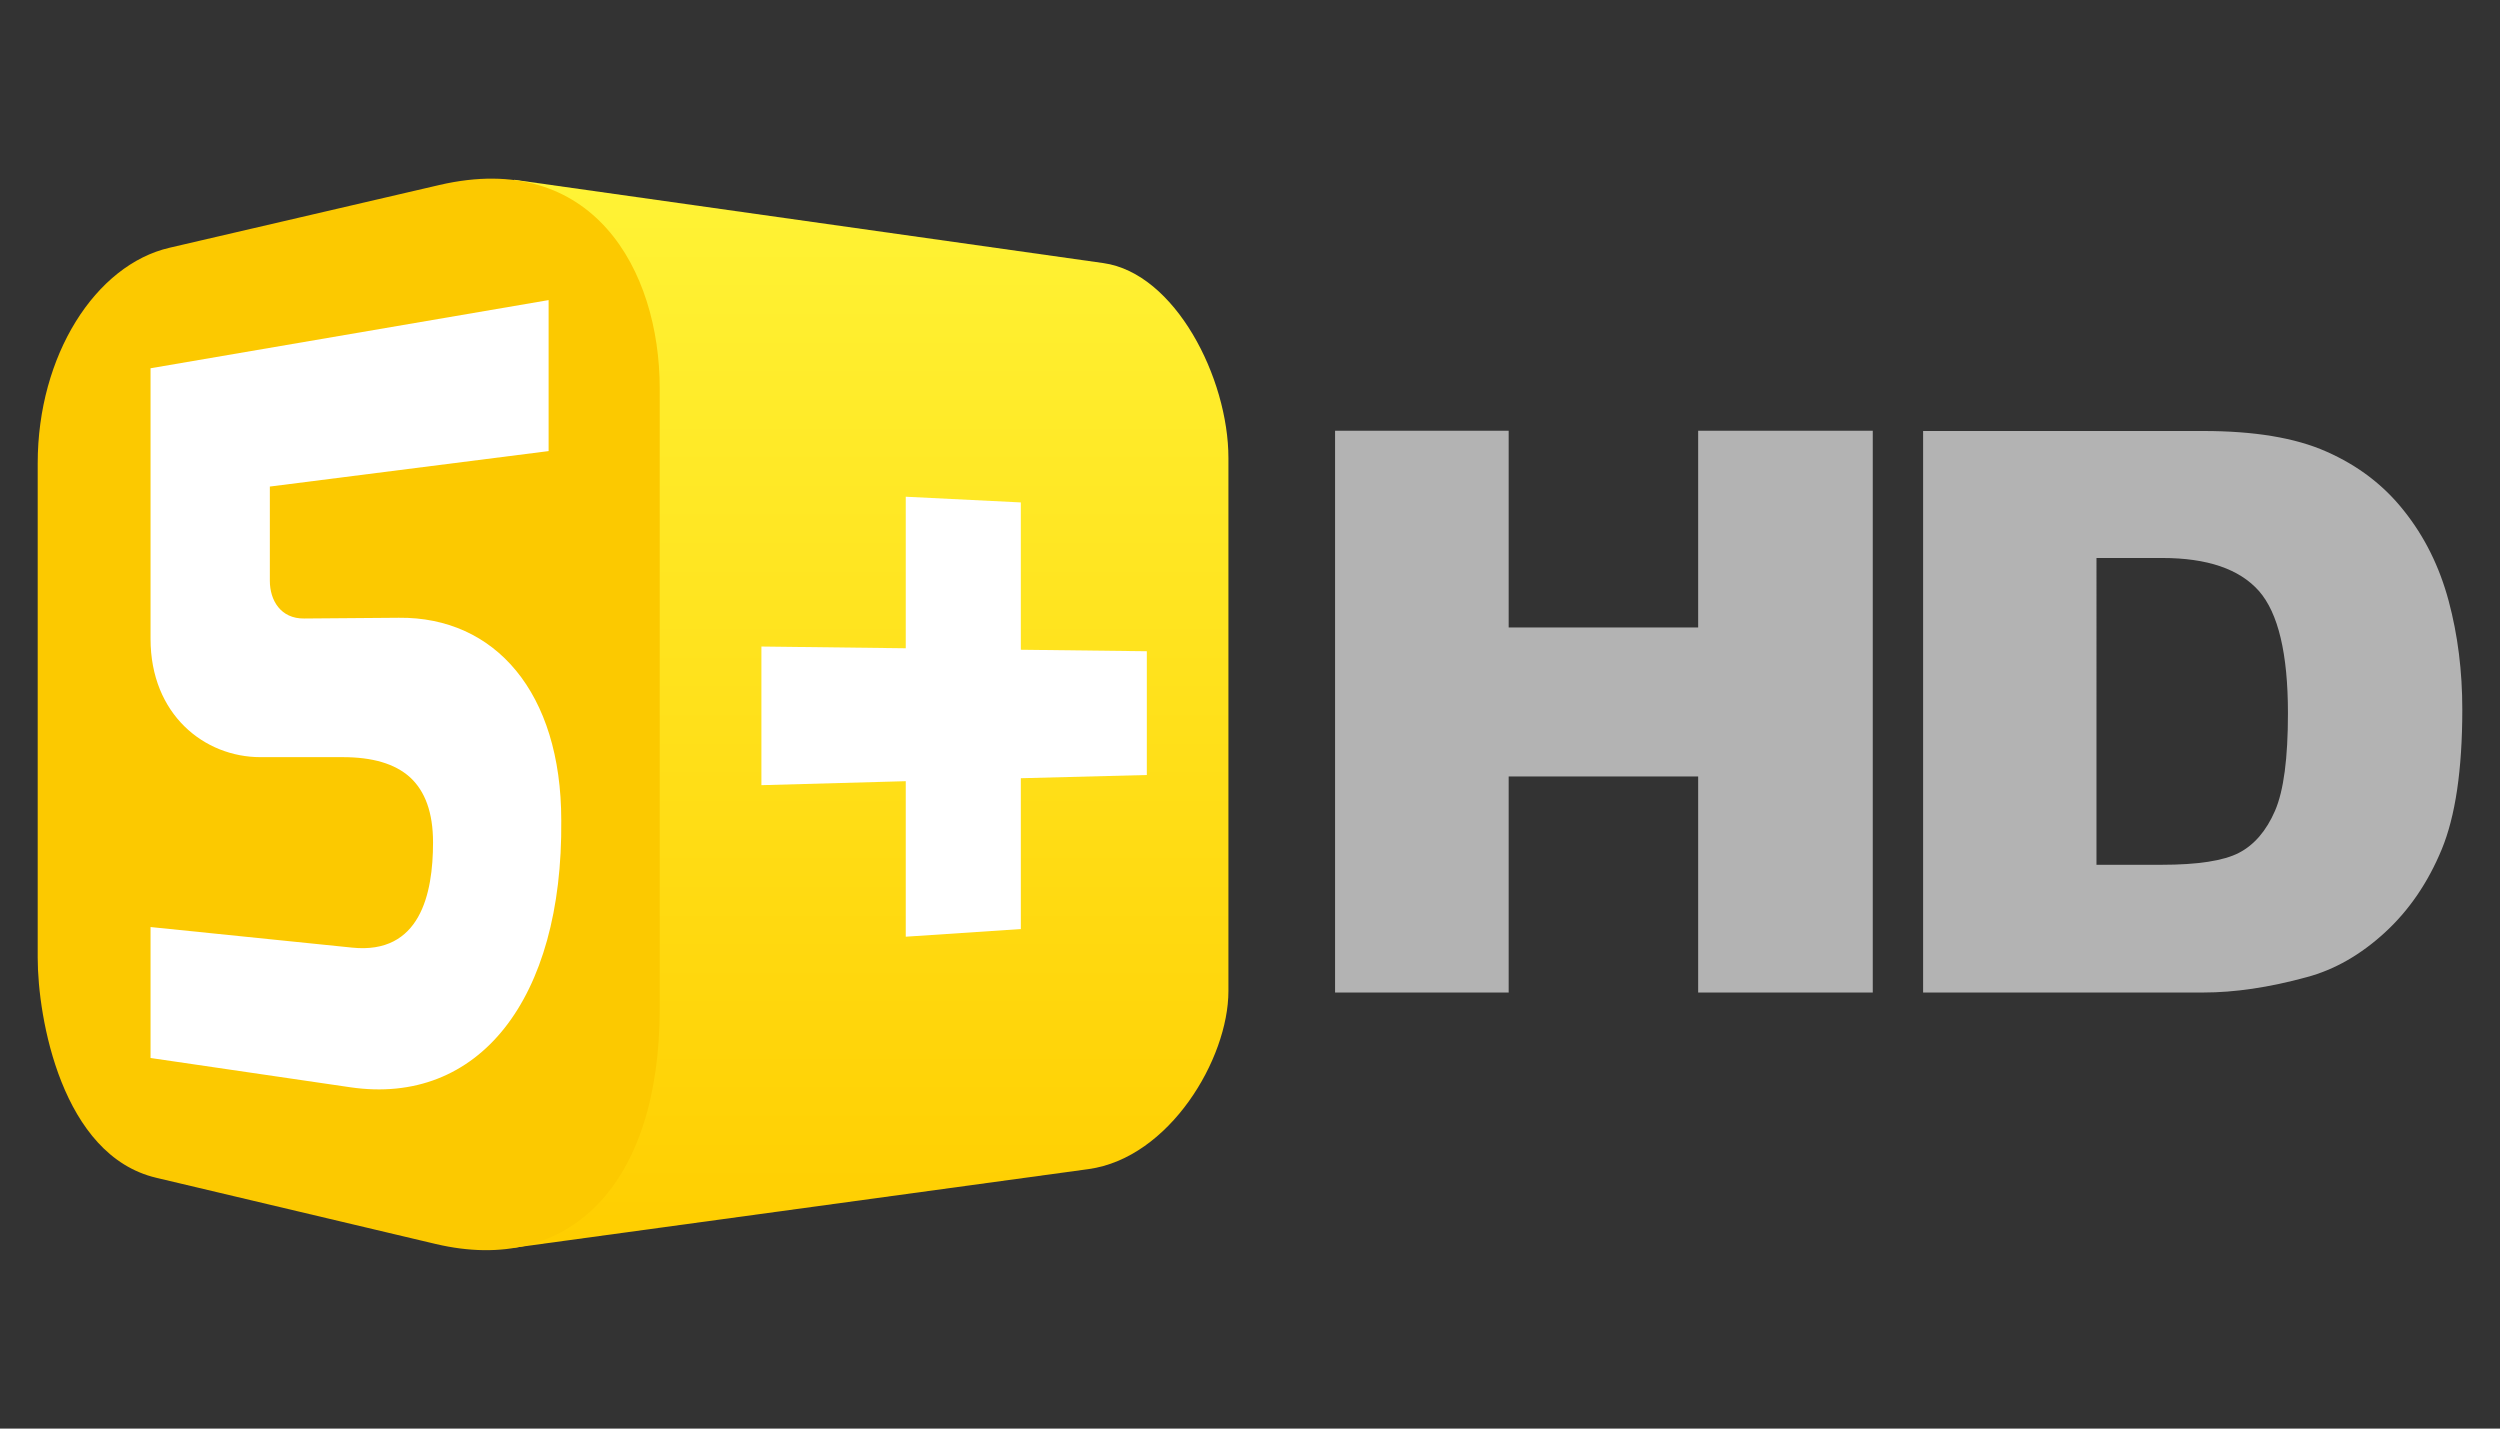
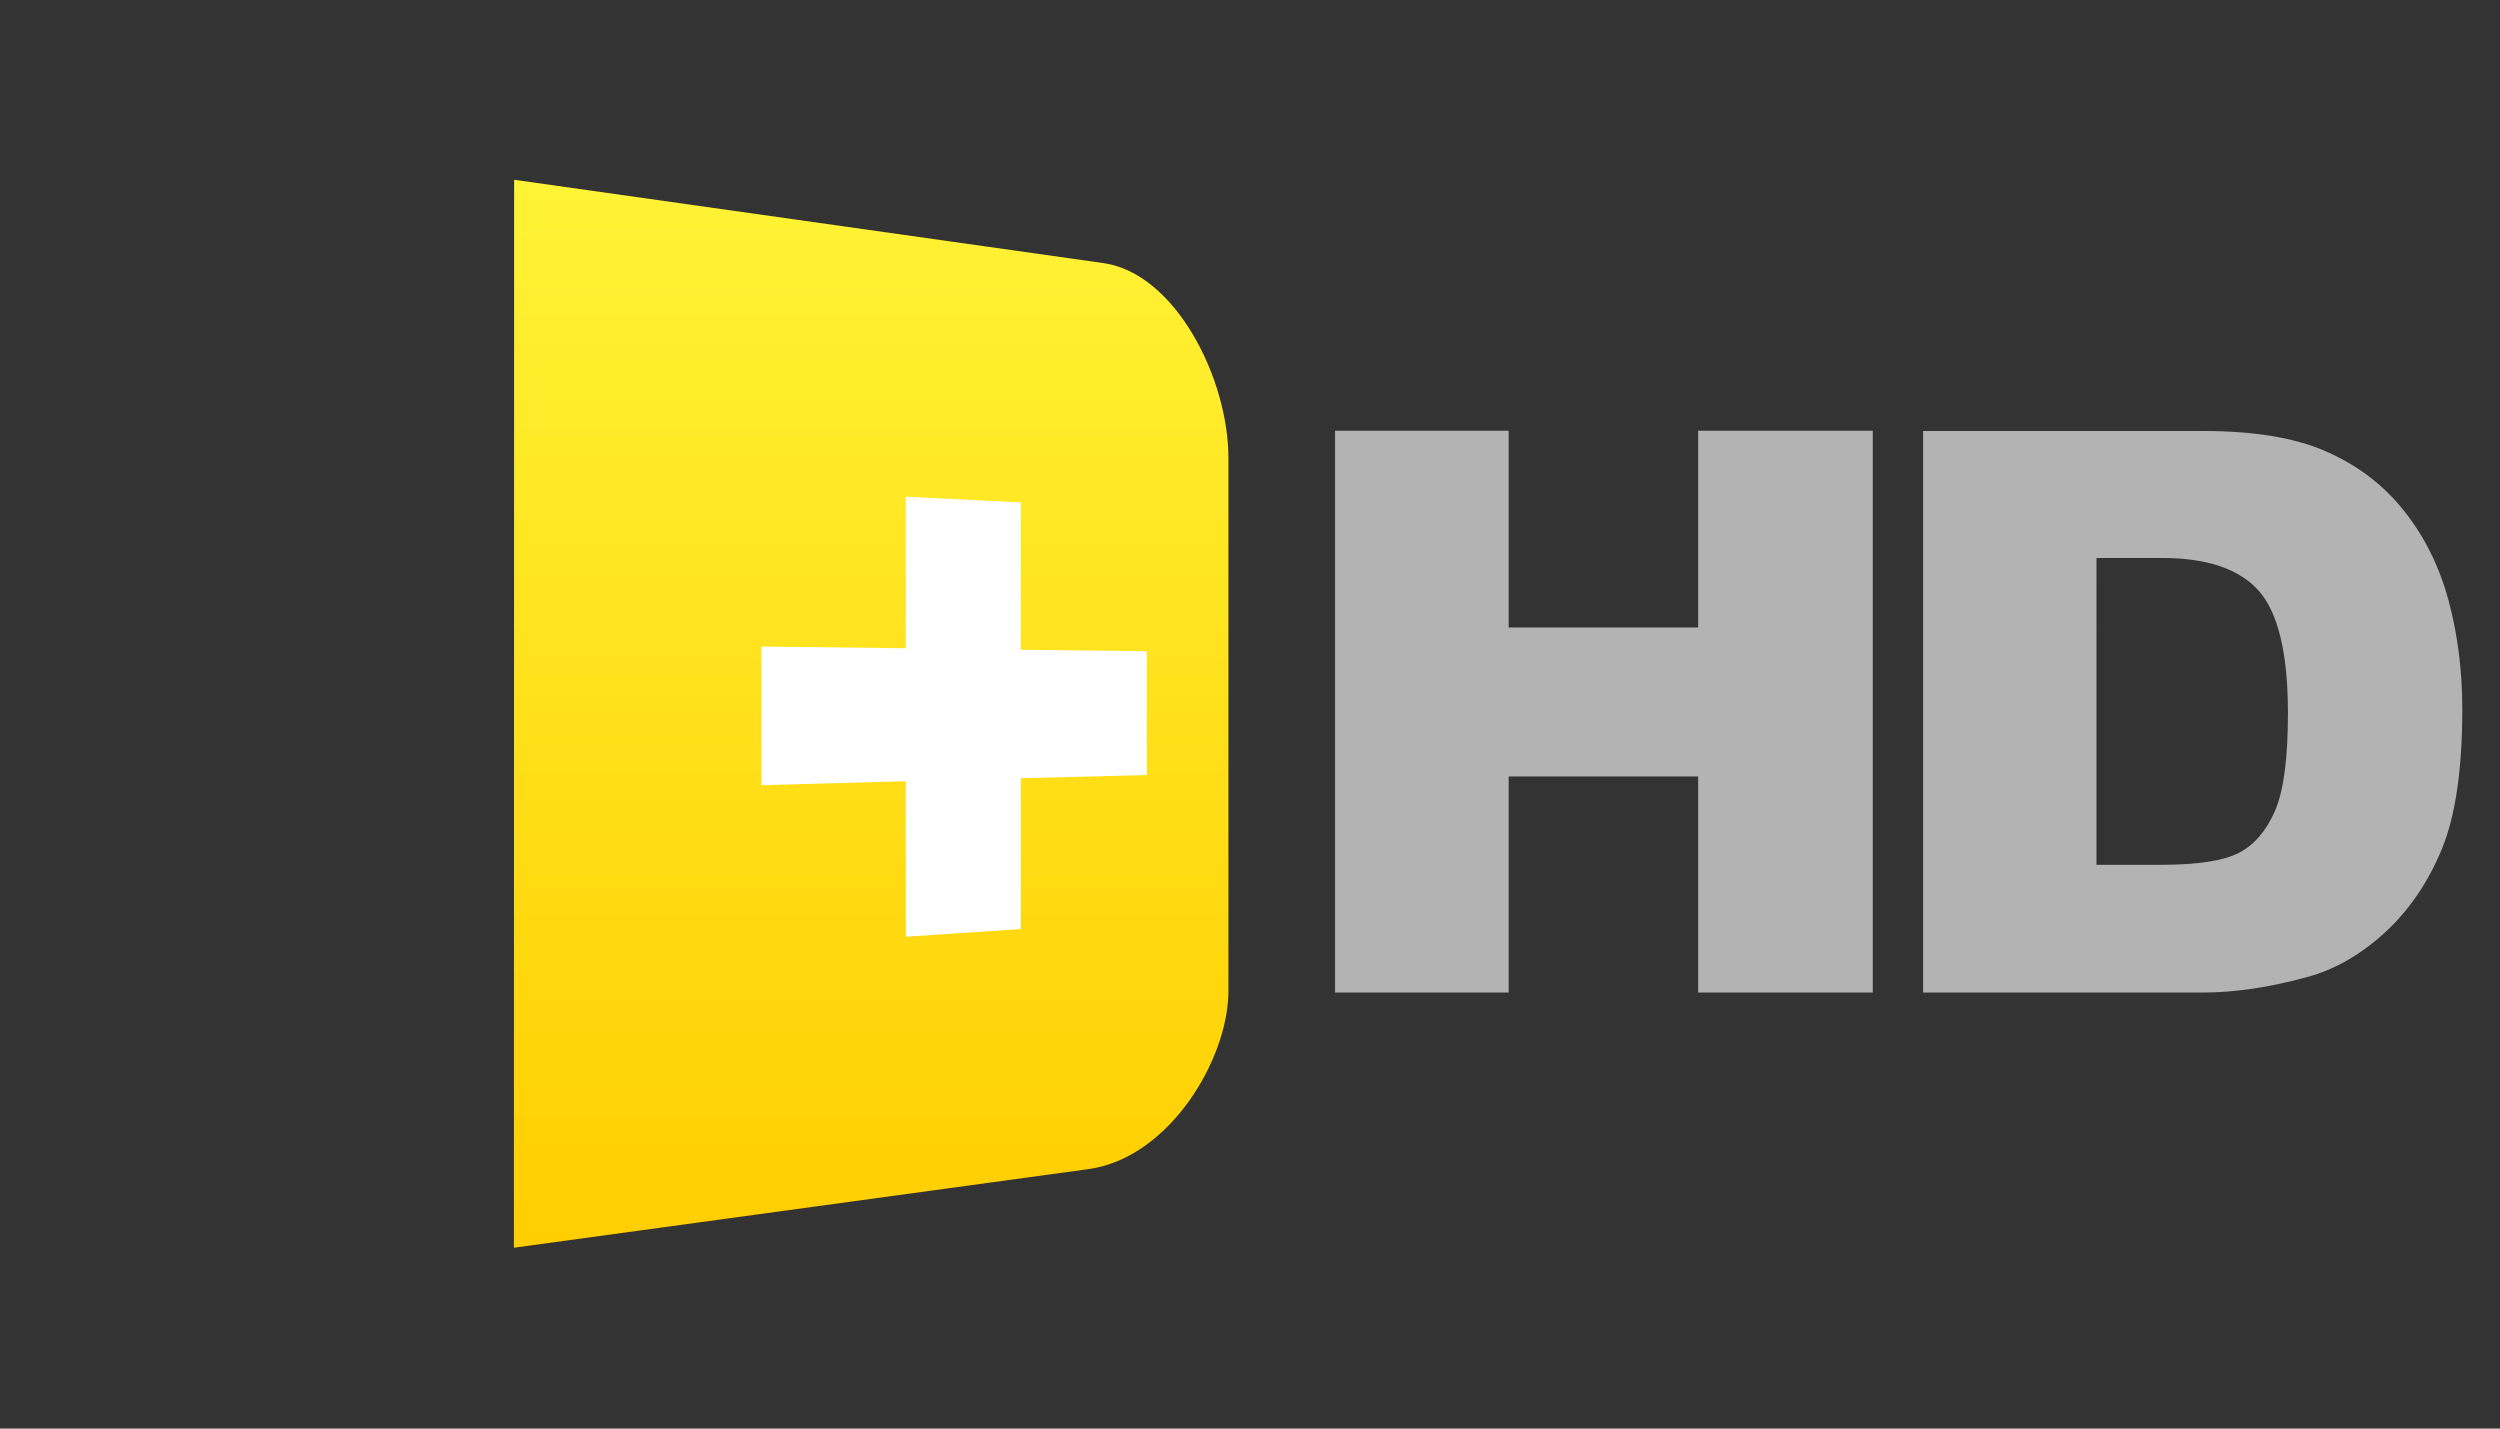
<svg xmlns="http://www.w3.org/2000/svg" version="1.0" x="0px" y="0px" viewBox="0 0 1260 720" enable-background="new 0 0 1260 720" xml:space="preserve">
  <rect x="0" y="0" width="1260" height="720" fill="#333333" stroke="none" />
  <g id="Logo">
    <g id="g3023" transform="matrix(1.25,0,0,-1.25,5,195.726)">
      <g>
        <linearGradient id="path1094_1_" gradientUnits="userSpaceOnUse" x1="53.219" y1="168.648" x2="53.219" y2="-148.559" gradientTransform="matrix(1.675 0 0 -1.675 258.116 -62.908)">
          <stop offset="0" style="stop-color:#FFCE00" />
          <stop offset="1" style="stop-color:#FFFC42" />
        </linearGradient>
        <path id="path1094" fill-rule="evenodd" clip-rule="evenodd" fill="url(#path1094_1_)" d="M203.2-346.5l231.7,31.7     c32.6,4.5,56.4,44.4,56.4,71.8v214.9c0,32.3-21.5,74.5-50.4,78.6L203.3,84.1L203.2-346.5z" />
-         <path id="path1072" fill-rule="evenodd" clip-rule="evenodd" fill="#FCC900" d="M64.4,56.7L173.2,82C234.8,96.3,262,48,262-0.1     v-250c0-71.1-36.5-107.6-90.3-94.9L59-318.3c-38.1,9-47.8,64.4-47.8,88.7v199.4C11.2,13.3,34.5,49.8,64.4,56.7z" />
        <path id="path1106" fill-rule="evenodd" clip-rule="evenodd" fill="#FFFFFF" d="M303-104.1l58.2-0.7v61.1l46.4-2.3v-59.4     l50.8-0.6v-49.9l-50.8-1.3v-60.8l-46.4-3.1v62.7L303-160V-104.1z" />
-         <path id="path1114" fill-rule="evenodd" clip-rule="evenodd" fill="#FFFFFF" d="M217.3,35.6L56.7,8.1v-109.1     c0-30.5,21.7-47.7,44.3-47.7h33.2c11.9,0,21-2.6,27.1-8.1c6.1-5.6,9.3-14.2,9.3-26.3c0-20.8-5.2-45.2-32.6-42.4l-81.3,8.3V-270     l80.5-11.8c51.8-7.6,85.8,35.4,85.1,107.6c0,51.6-26.7,82.1-65.5,81.7l-38.2-0.3c-9.4-0.1-13.8,7.3-13.8,15.2v38l112.4,14.3V35.6     z" />
      </g>
      <path id="path4132" fill="#B3B3B3" d="M534.3-17.1v-226.5h70v87.1h76.4v-87.1h70.4v226.5h-70.4v-79.3h-76.4v79.3H534.3z     M771.4-17.1v-226.5h113c12.5,0,26.4,2,41.7,6.2c11.2,3,21.7,9,31.5,18c9.8,9,17.4,20.2,22.9,33.5c5.5,13.3,8.3,32.1,8.3,56.4    c0,15.5-1.8,30-5.5,43.8c-3.7,13.8-9.7,25.9-18,36.3c-8.2,10.4-18.6,18.3-31.3,23.9c-12.6,5.6-29.2,8.3-49.7,8.3H771.4z     M841.3-68.4h26.5c18.1,0,31.1-4.4,39-13.3c7.8-8.9,11.7-25.3,11.7-49.3c0-18.1-1.7-31.2-5.2-39.3c-3.5-8.1-8.4-13.8-14.6-17    c-6.2-3.2-16.6-4.8-31.2-4.8h-26.2V-68.4z" />
    </g>
  </g>
  <g id="Hilfslinien">
</g>
  <g id="Description">
</g>
</svg>